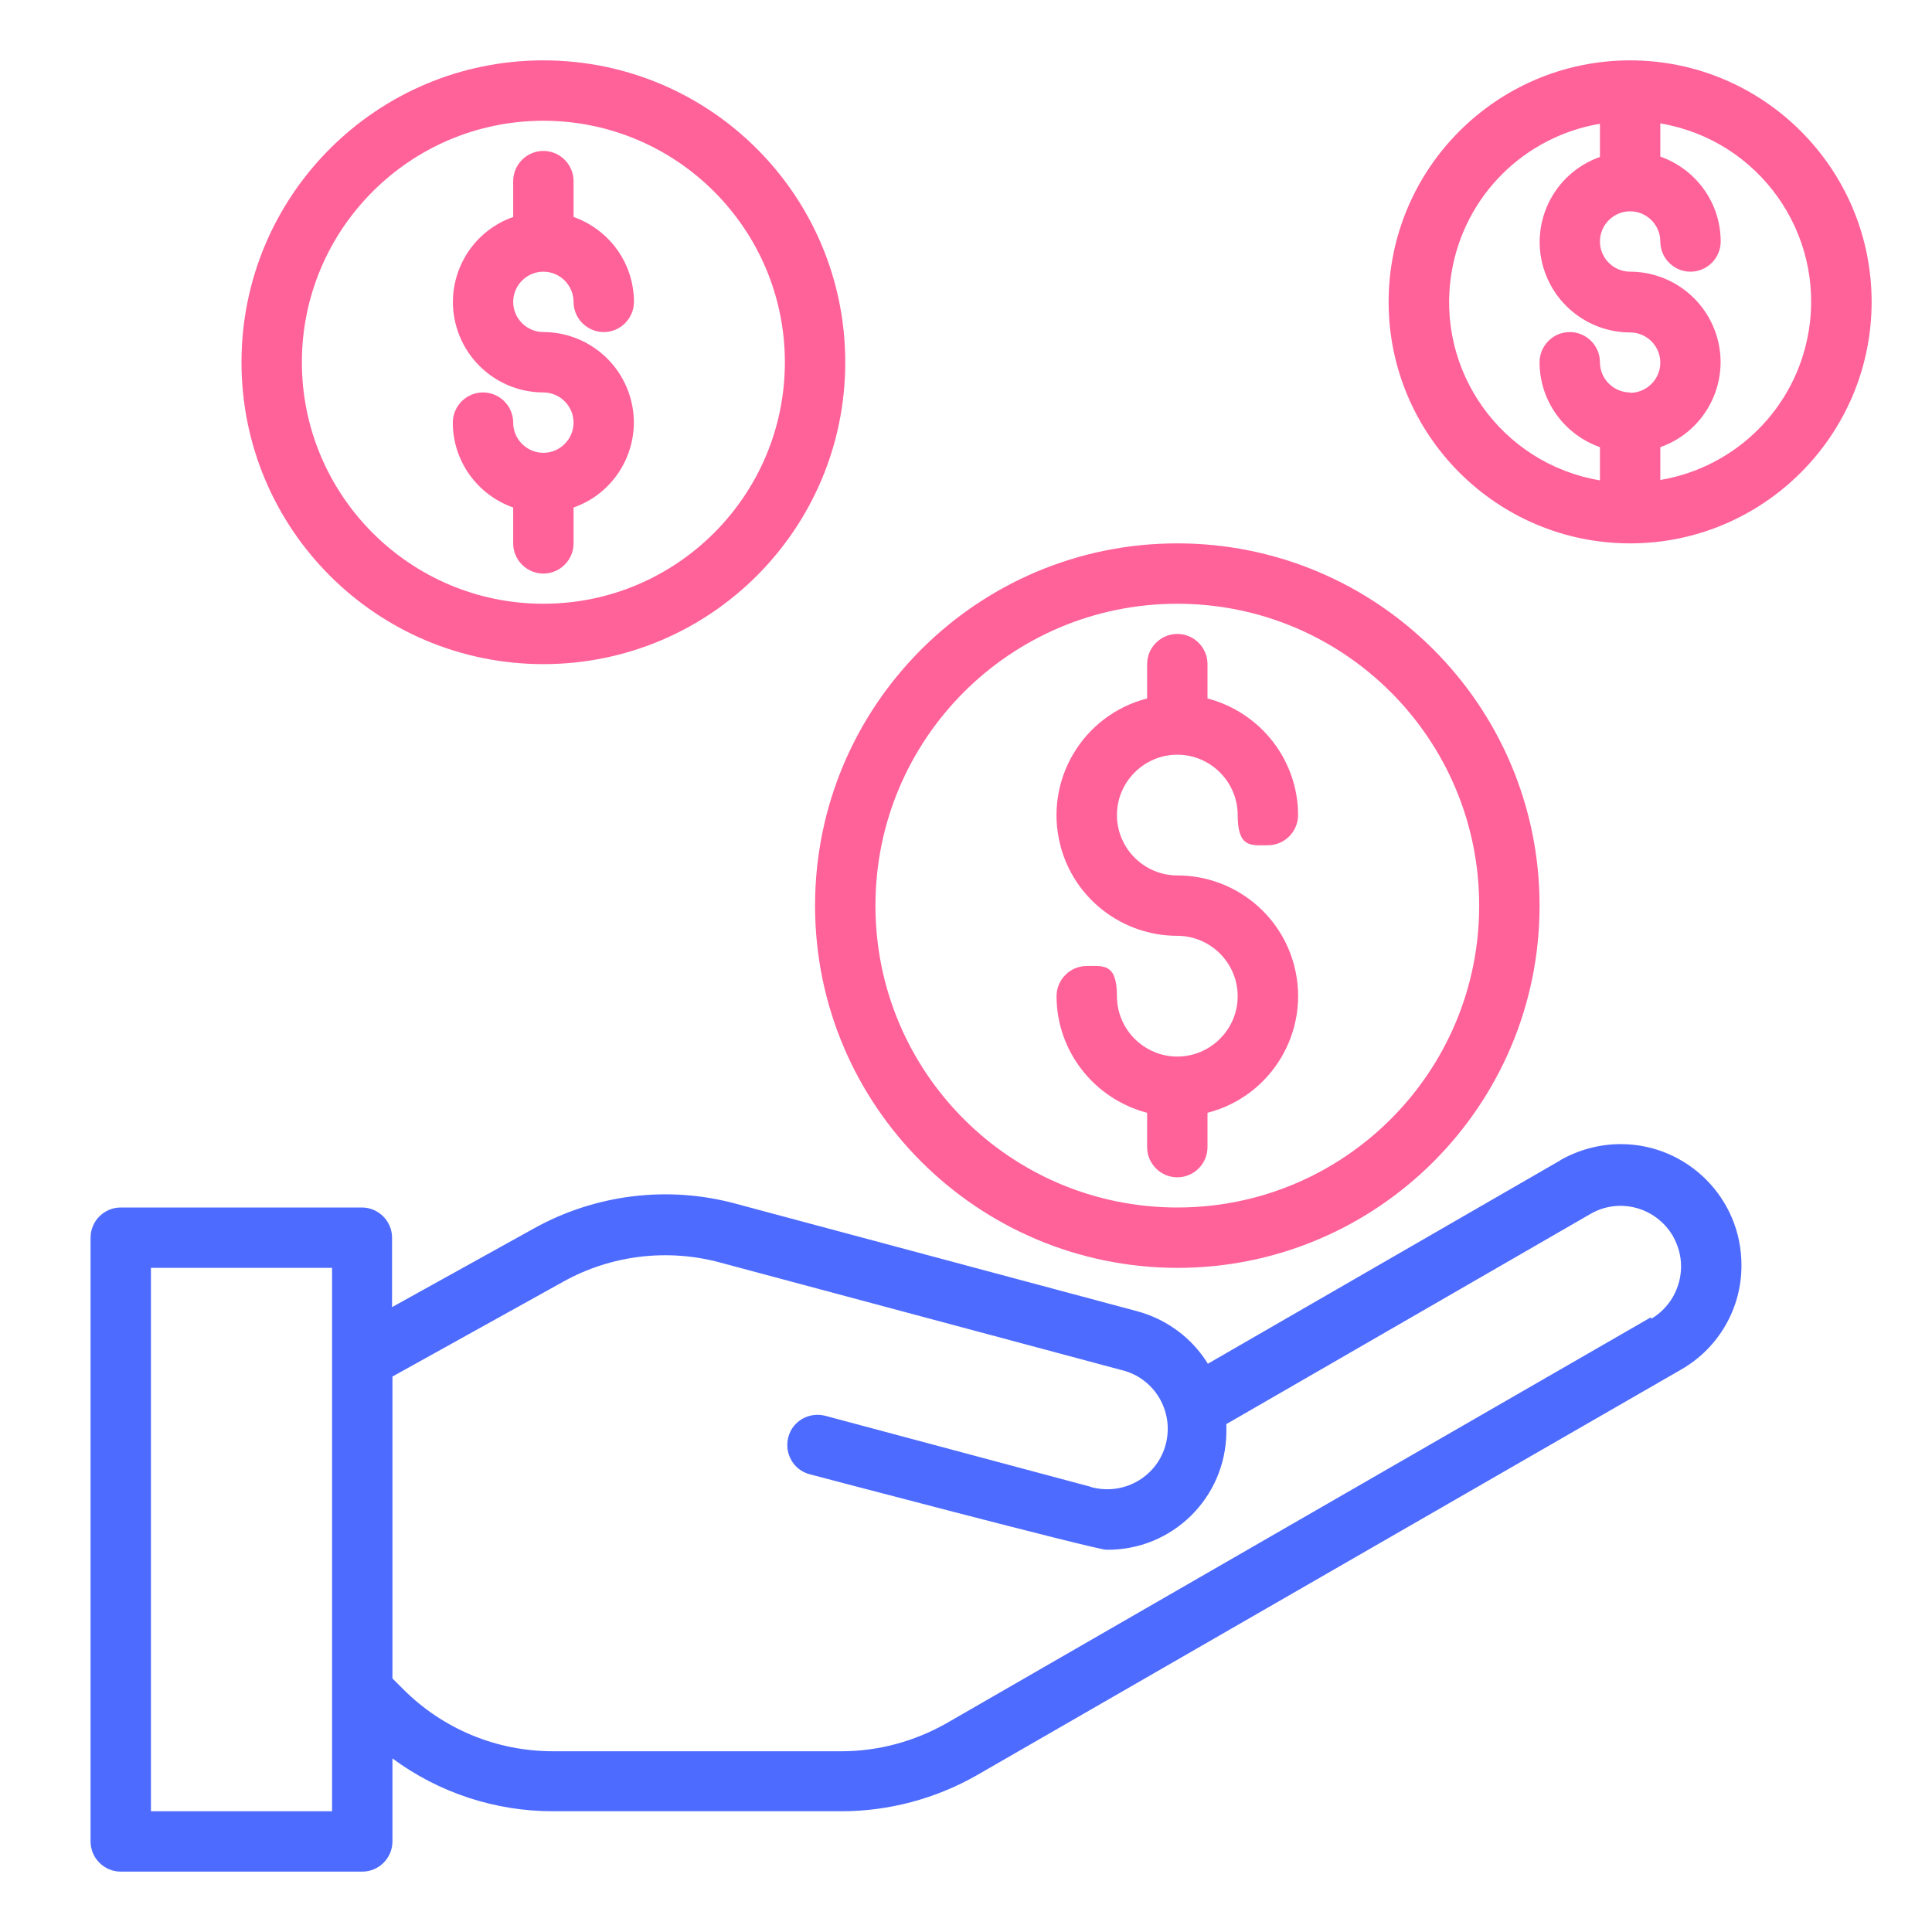
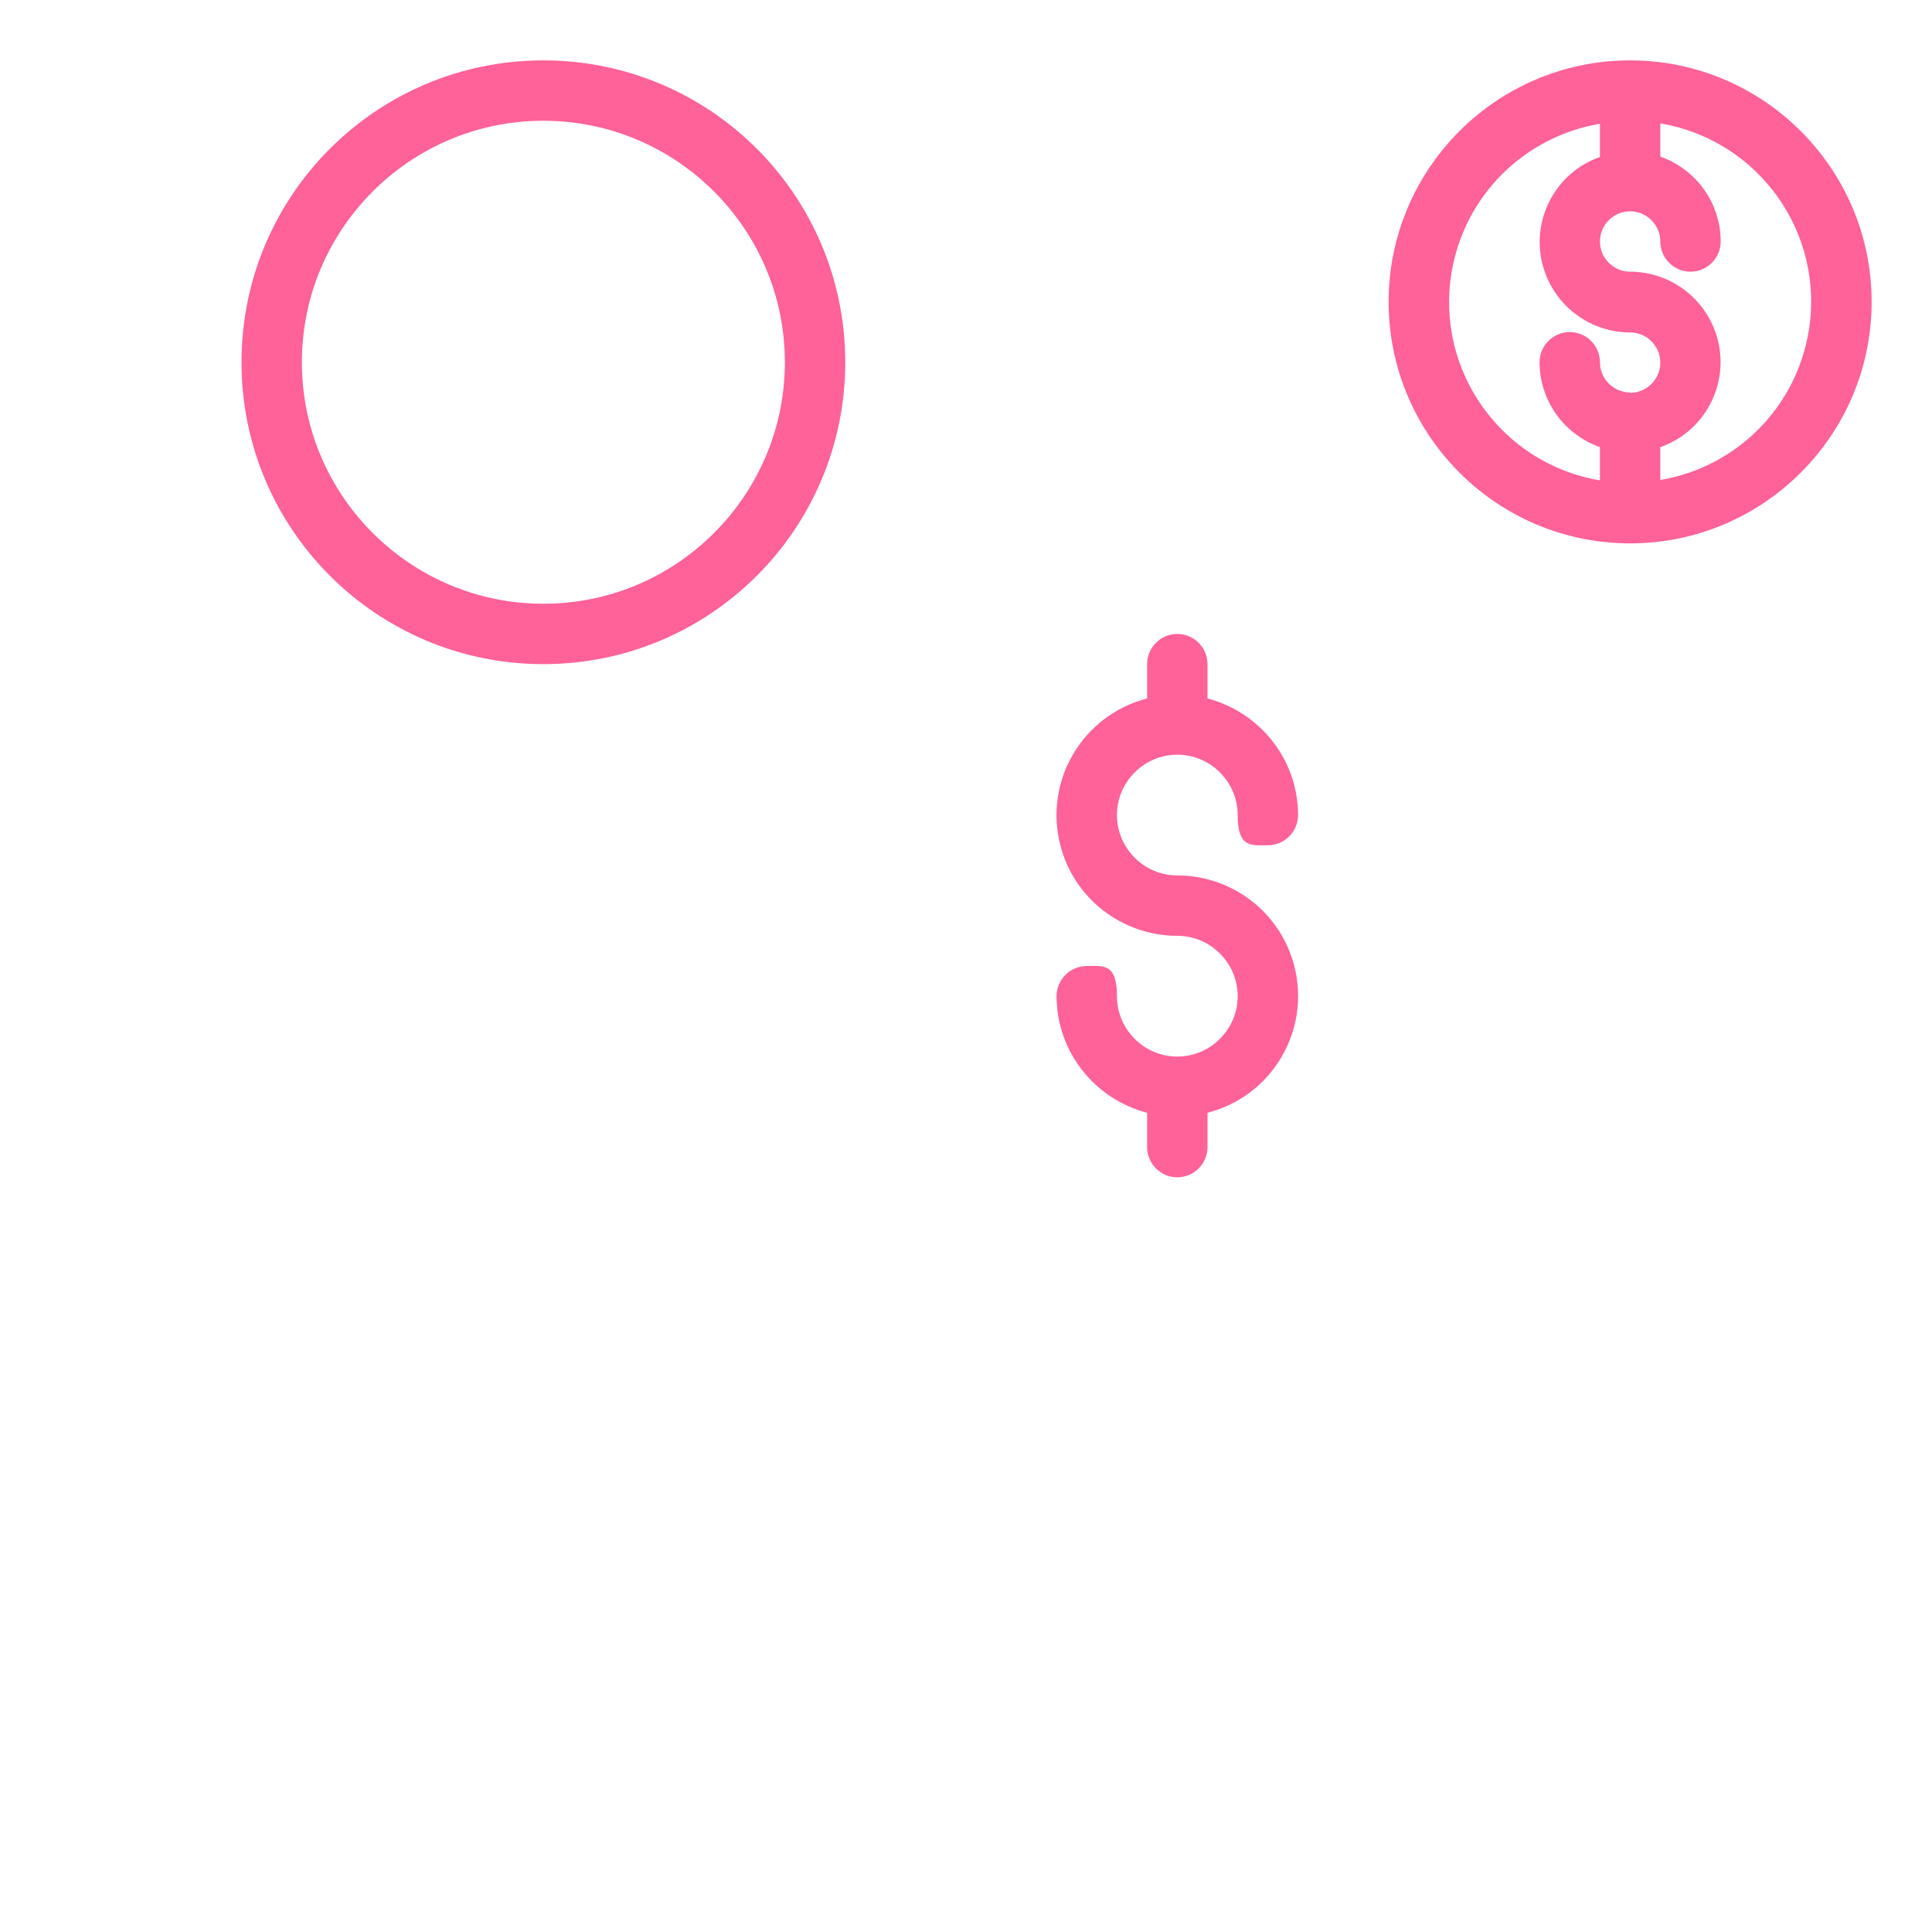
<svg xmlns="http://www.w3.org/2000/svg" width="60" height="60" viewBox="0 0 512 512">
  <defs>
    <style>.cls-1{fill:#ff6199}</style>
  </defs>
  <g id="_Слой_1" data-name="Слой_1">
-     <path d="M413.5 307.5l-93.4 53.9c-4.2-6.8-10.9-11.8-18.7-13.9L195 319c-18-4.9-37.3-2.5-53.6 6.6l-37.5 20.8V328c0-4.4-3.6-8-8-8H32c-4.4 0-8 3.6-8 8v160c0 4.4 3.6 8 8 8h64c4.4 0 8-3.6 8-8v-22c12.3 9.1 27.2 14 42.5 14H223c12.5 0 24.9-3.3 35.8-9.5l186.8-107.6c9.9-5.7 16-16.3 15.9-27.7 0-17.7-14.4-32-32-32-5.6 0-11.1 1.5-15.9 4.2zM88 480H40V336h48v144zm349.5-130.9L250.8 456.7c-8.5 4.8-18 7.4-27.8 7.4h-76.5c-14.9 0-29.1-5.9-39.6-16.4l-2.9-2.9v-80l45.2-25.1c12.7-7.1 27.7-8.9 41.7-5.1l106.4 28.5c8.6 2.1 13.8 10.8 11.7 19.4-2.1 8.6-10.8 13.8-19.4 11.7-.2 0-.4-.1-.6-.2l-70.3-18.8c-4.3-1.1-8.7 1.4-9.8 5.7-1.1 4.3 1.4 8.7 5.7 9.8 0 0 75.8 20 78.6 20 17.4.2 31.6-13.7 31.8-31.1v-2.2l96.5-55.7c7.6-4.4 17.3-1.8 21.8 5.8 1.4 2.5 2.2 5.2 2.2 8.1 0 5.7-3 11-7.9 13.9z" fill="#4e6bff" />
-     <path class="cls-1" d="M312 336c53 0 96-43 96-96s-43-96-96-96-96 43-96 96 43 95.9 96 96zm0-176c44.2 0 80 35.8 80 80s-35.8 80-80 80-80-35.8-80-80 35.8-80 80-80zm-168-40c-4.4 0-8-3.6-8-8s-3.6-8-8-8-8 3.6-8 8c0 10.1 6.4 19.1 16 22.5v9.5c0 4.4 3.6 8 8 8s8-3.6 8-8v-9.5c12.5-4.4 19-18.1 14.6-30.5-3.4-9.6-12.5-16-22.6-16-4.4 0-8-3.6-8-8s3.6-8 8-8 8 3.6 8 8 3.6 8 8 8 8-3.6 8-8c0-10.1-6.4-19.1-16-22.5V48c0-4.4-3.6-8-8-8s-8 3.6-8 8v9.5c-12.5 4.4-19 18.1-14.6 30.5 3.4 9.6 12.5 16 22.6 16 4.4 0 8 3.6 8 8s-3.6 8-8 8z" />
    <path class="cls-1" d="M144 176c44.2 0 80-35.8 80-80s-35.8-80-80-80-80 35.8-80 80 35.8 80 80 80zm0-144c35.3 0 64 28.7 64 64s-28.7 64-64 64-64-28.7-64-64 28.7-64 64-64zm168 248c-8.8 0-16-7.2-16-16s-3.6-8-8-8-8 3.6-8 8c0 14.5 9.9 27.2 24 30.9v9.1c0 4.4 3.6 8 8 8s8-3.6 8-8v-9.1c17.1-4.4 27.4-21.8 23-38.9-3.6-14.1-16.4-24-31-24-8.8 0-16-7.2-16-16s7.2-16 16-16 16 7.2 16 16 3.6 8 8 8 8-3.6 8-8c0-14.5-9.9-27.2-24-30.9V176c0-4.4-3.6-8-8-8s-8 3.6-8 8v9.1c-17.1 4.4-27.4 21.8-23 38.9 3.6 14.1 16.4 24 31 24 8.8 0 16 7.2 16 16s-7.2 16-16 16zM432 16c-35.3 0-64 28.7-64 64s28.7 64 64 64 64-28.7 64-64-28.7-64-64-64zm0 88c-4.4 0-8-3.6-8-8s-3.6-8-8-8-8 3.6-8 8c0 10.1 6.4 19.1 16 22.5v8.8c-26.1-4.4-43.7-29.1-39.3-55.2 3.4-20.2 19.2-35.9 39.3-39.3v8.8c-12.5 4.4-19 18.1-14.6 30.5 3.4 9.6 12.5 16 22.6 16 4.4 0 8 3.6 8 8s-3.6 8-8 8zm8 23.3v-8.8c12.5-4.4 19-18.1 14.6-30.5-3.4-9.6-12.5-16-22.6-16-4.4 0-8-3.6-8-8s3.6-8 8-8 8 3.6 8 8 3.6 8 8 8 8-3.6 8-8c0-10.1-6.4-19.1-16-22.5v-8.8c26.1 4.4 43.7 29.1 39.3 55.2-3.4 20.2-19.2 35.9-39.3 39.3z" />
  </g>
</svg>